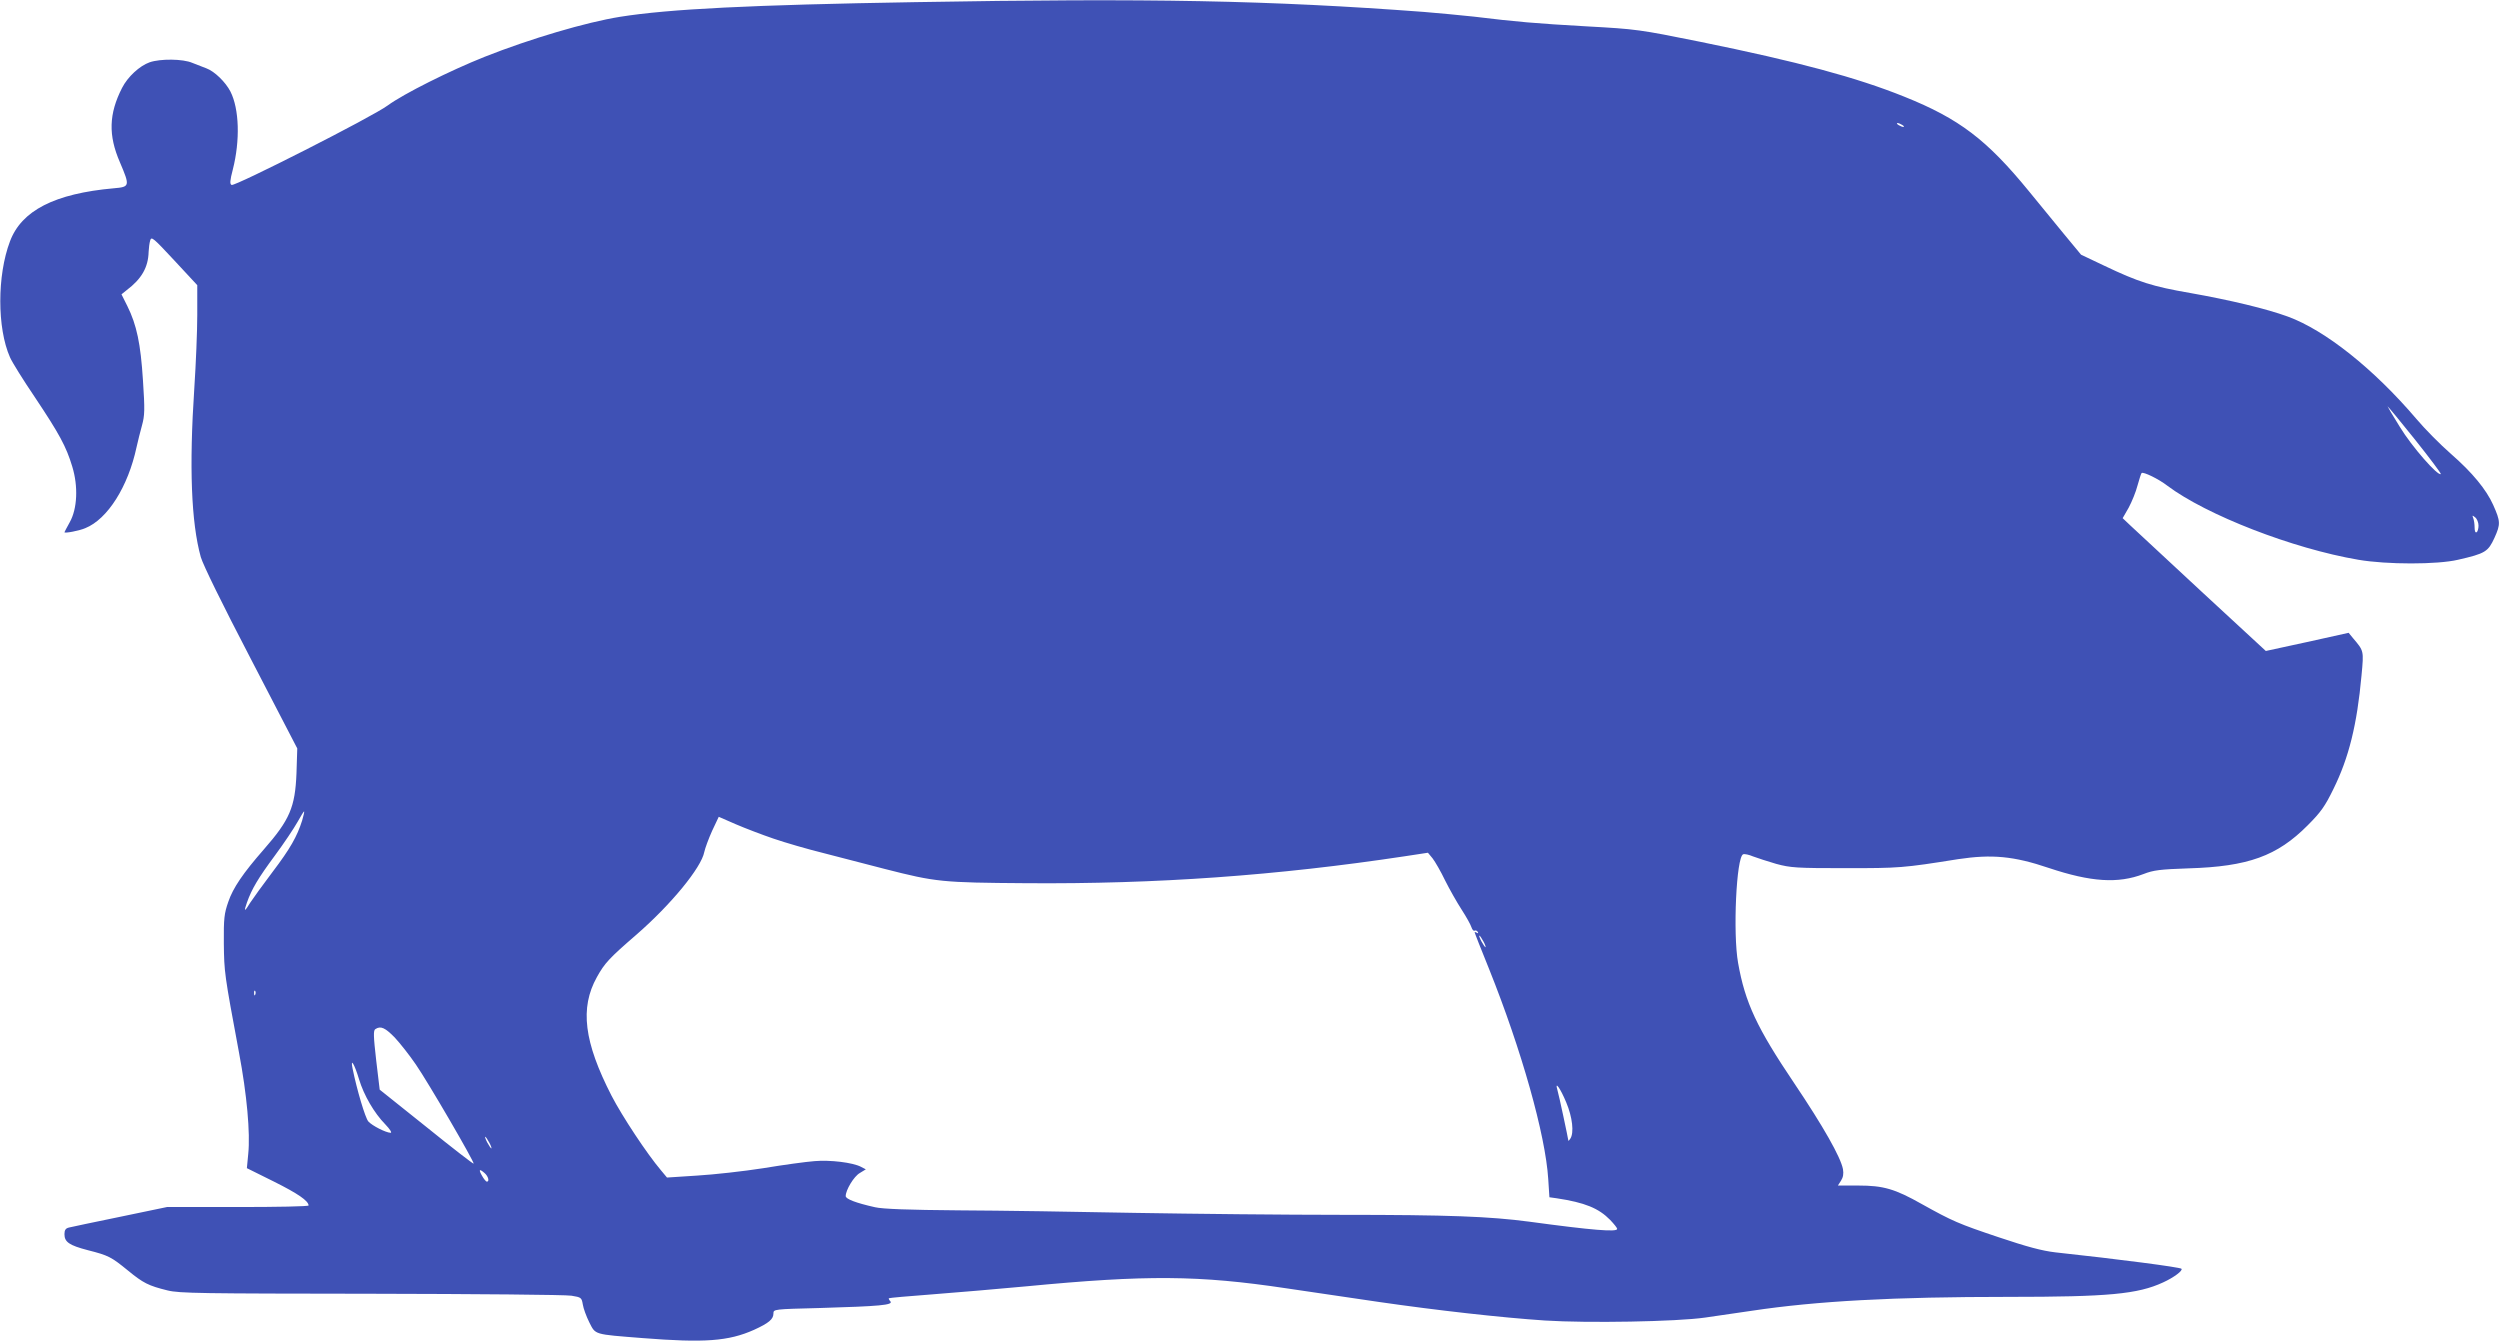
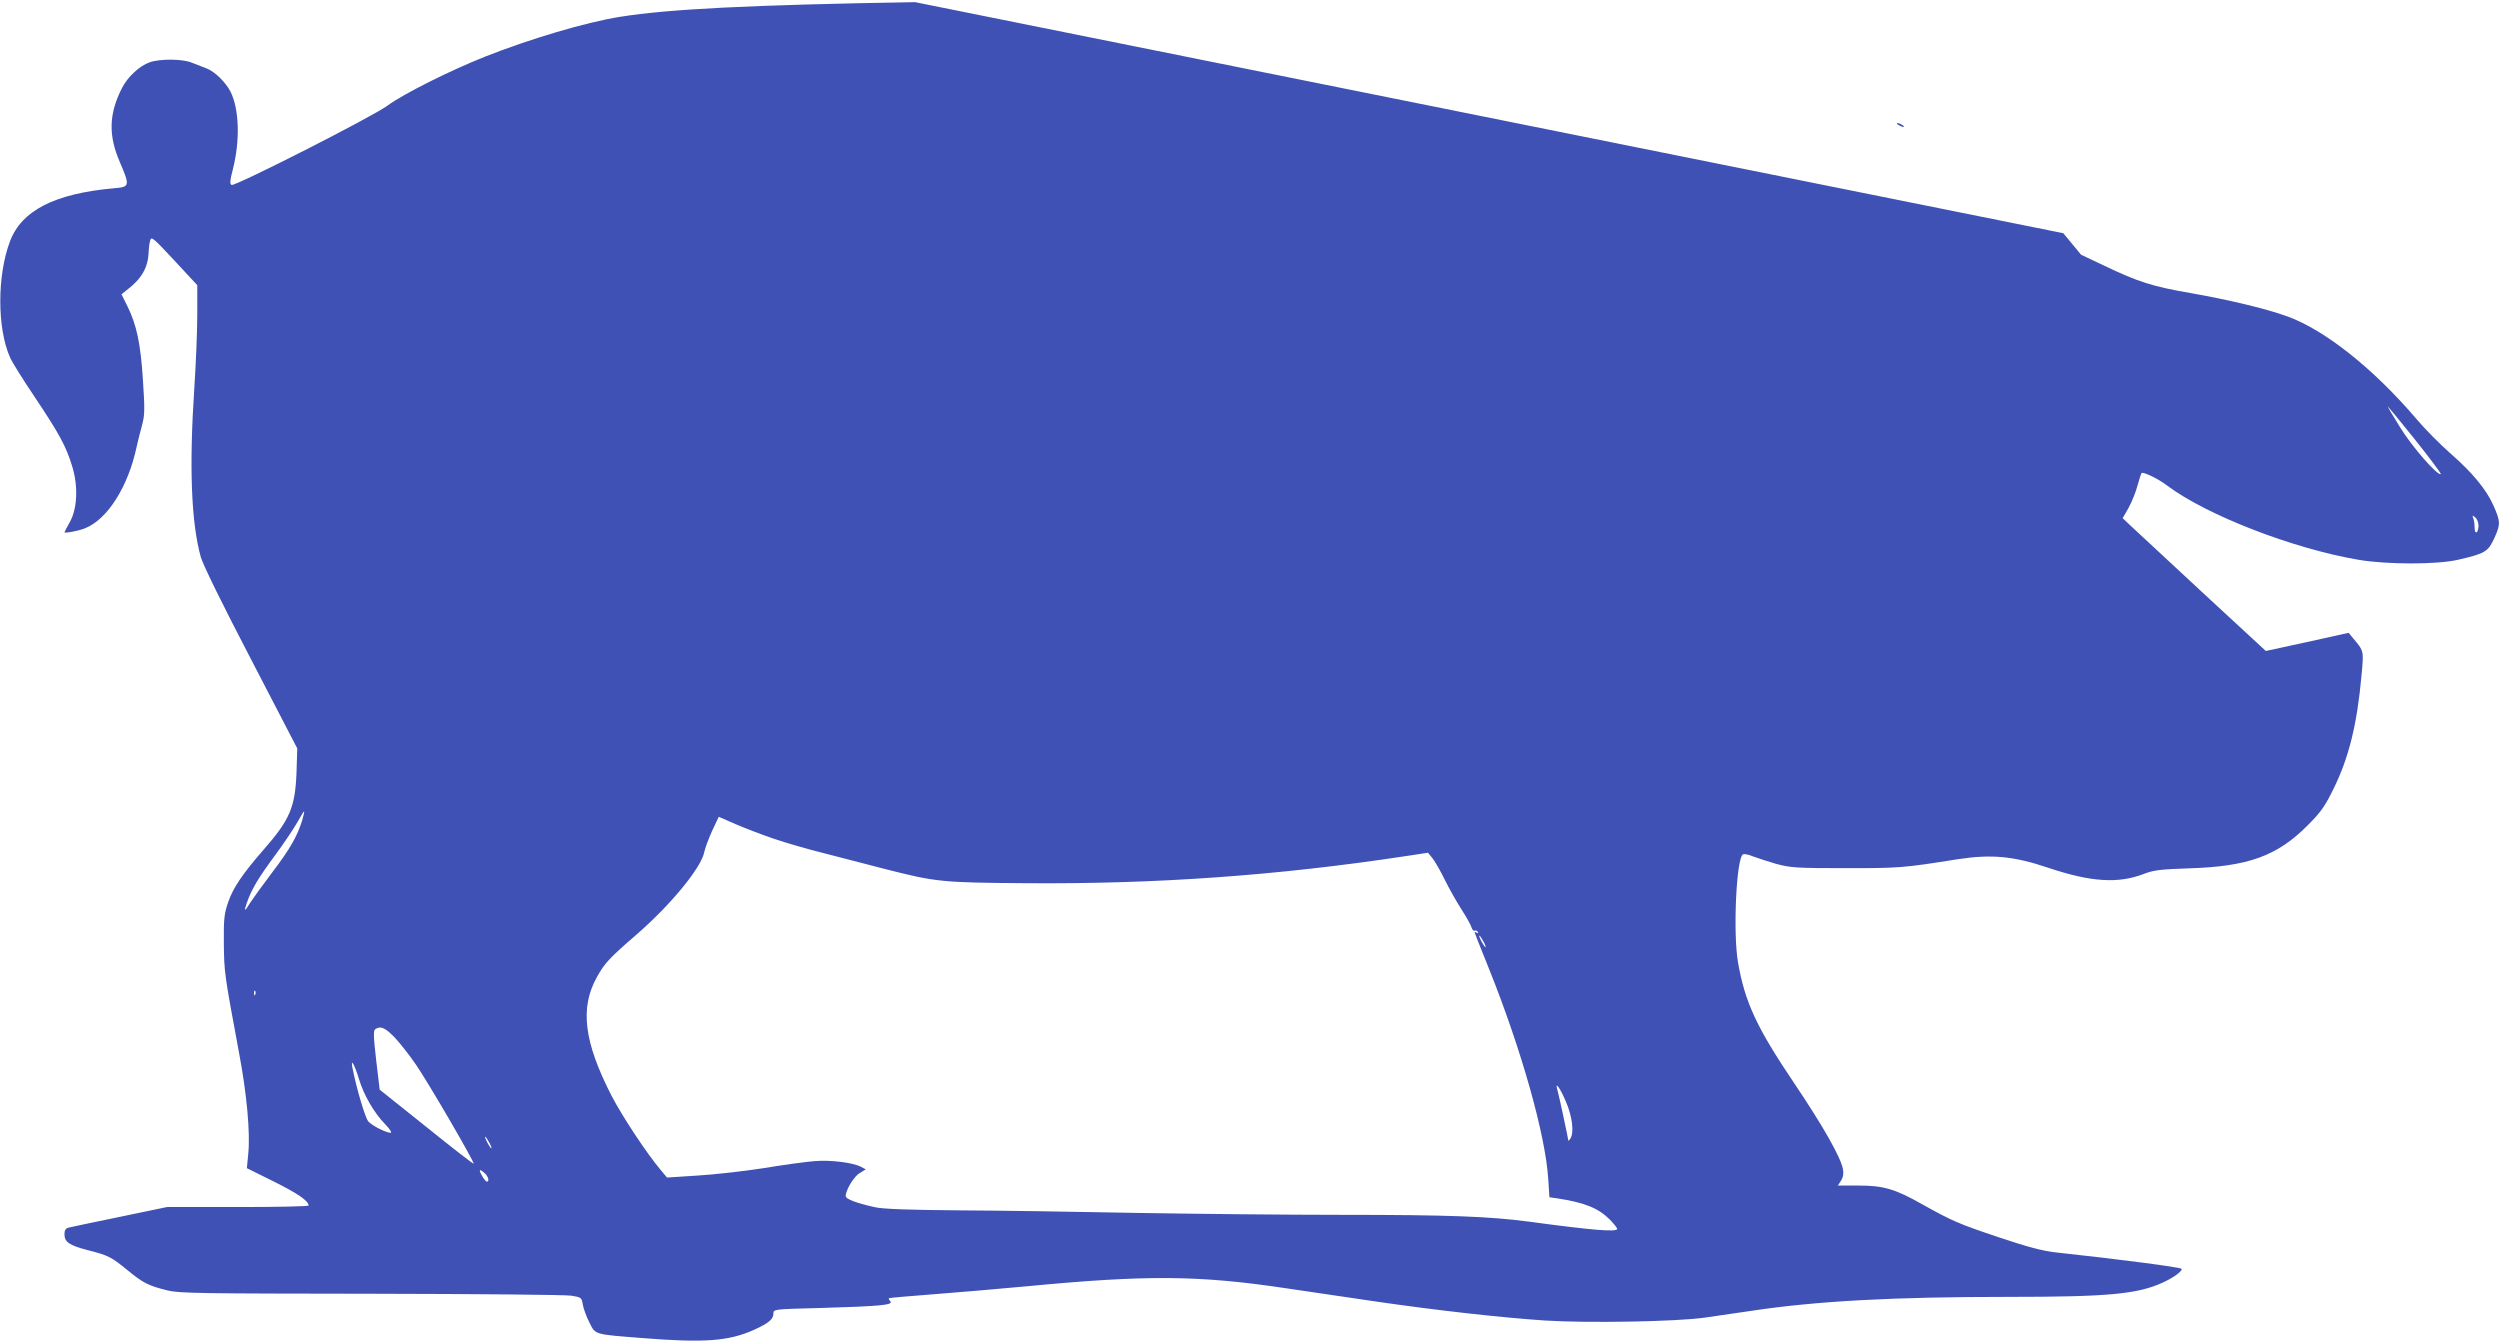
<svg xmlns="http://www.w3.org/2000/svg" version="1.0" width="1280pt" height="687pt" viewBox="0 0 1280 687" preserveAspectRatio="xMidYMid meet">
  <g transform="translate(0,687) scale(0.1,-0.1)" fill="#3f51b5" stroke="none">
-     <path d="M4685 6859 c-840 -14 -1259 -35 -1510 -75 -175 -28 -459 -112 -694 -205 -178 -71 -414 -189 -496 -249 -78 -58 -780 -414 -799 -407 -10 4 -9 22 6 79 38 149 33 310 -12 399 -25 49 -82 104 -123 119 -18 7 -50 19 -72 28 -48 21 -164 22 -219 3 -51 -18 -112 -74 -141 -131 -68 -133 -71 -243 -11 -381 52 -122 51 -126 -31 -133 -303 -27 -473 -114 -532 -272 -66 -174 -66 -444 0 -593 10 -24 68 -117 129 -207 124 -186 159 -250 190 -353 31 -101 26 -216 -13 -285 -15 -27 -27 -50 -27 -51 0 -7 78 8 107 21 114 46 219 213 262 414 7 30 19 81 28 112 14 51 15 79 5 230 -12 189 -32 284 -80 381 l-30 60 26 21 c77 58 111 117 113 197 1 19 4 45 8 58 6 22 16 13 124 -103 l117 -126 0 -152 c0 -84 -7 -252 -15 -373 -27 -406 -16 -690 33 -867 12 -41 108 -237 257 -523 l237 -457 -4 -127 c-7 -174 -34 -238 -168 -391 -105 -120 -157 -196 -181 -267 -21 -60 -24 -85 -23 -213 2 -149 2 -153 78 -561 40 -212 58 -411 47 -517 l-7 -73 139 -69 c122 -61 176 -98 177 -122 0 -5 -163 -8 -362 -8 l-363 0 -240 -50 c-132 -27 -250 -52 -262 -55 -17 -4 -23 -13 -23 -34 0 -40 24 -57 120 -82 106 -27 119 -34 205 -104 78 -64 105 -78 203 -102 60 -15 172 -16 1042 -17 536 -1 998 -5 1026 -10 50 -8 52 -10 58 -45 3 -20 18 -61 33 -91 33 -65 21 -61 273 -81 317 -25 440 -16 570 42 77 35 100 55 100 84 0 22 2 22 238 28 306 9 376 15 361 34 -7 7 -10 15 -8 16 2 2 103 11 224 20 121 9 337 28 480 41 617 59 882 57 1330 -10 132 -19 346 -51 475 -70 297 -43 625 -80 850 -95 219 -14 675 -6 820 15 58 8 166 24 240 35 333 50 726 71 1313 71 513 0 662 14 792 74 55 25 103 61 94 70 -8 8 -321 49 -646 84 -68 8 -143 28 -289 77 -206 69 -238 83 -394 170 -138 78 -197 95 -325 95 l-105 0 16 25 c11 17 14 35 10 59 -12 62 -101 219 -249 439 -192 285 -252 413 -288 617 -27 151 -9 543 26 556 7 3 30 -2 51 -11 21 -8 74 -25 118 -38 74 -20 103 -22 356 -22 275 0 293 1 575 46 173 26 285 16 465 -45 216 -72 354 -81 485 -31 51 20 85 24 230 29 305 9 454 63 610 220 68 68 89 98 132 186 79 160 121 329 144 582 12 128 12 125 -43 190 l-23 28 -212 -47 -212 -46 -328 303 c-180 167 -345 320 -366 340 l-39 37 31 54 c16 30 37 81 45 113 9 32 18 61 21 64 8 8 87 -30 132 -65 200 -150 642 -322 978 -379 145 -25 404 -25 510 0 140 32 154 41 187 113 31 69 31 83 -7 168 -35 78 -106 165 -216 261 -55 48 -135 129 -177 179 -219 257 -467 454 -658 524 -109 40 -297 85 -501 121 -191 33 -264 56 -438 139 l-120 57 -91 110 c-49 60 -129 157 -176 215 -215 263 -356 371 -638 484 -246 99 -544 179 -1045 281 -312 63 -326 65 -581 79 -263 15 -357 23 -579 50 -66 7 -181 18 -255 24 -790 59 -1395 71 -2605 50z m5055 -629 c8 -5 11 -10 5 -10 -5 0 -17 5 -25 10 -8 5 -10 10 -5 10 6 0 17 -5 25 -10z m2625 -1611 c75 -94 134 -173 132 -176 -14 -13 -149 141 -209 240 -37 59 -65 107 -64 107 2 0 66 -77 141 -171z m325 -440 c0 -15 -4 -31 -10 -34 -6 -4 -10 6 -10 24 0 16 -3 38 -7 48 -6 16 -5 16 10 4 9 -7 17 -26 17 -42z m-11143 -1510 c-26 -82 -61 -144 -152 -264 -50 -66 -101 -137 -114 -157 -29 -48 -34 -48 -17 0 25 71 58 126 143 241 46 62 98 140 116 172 17 31 33 56 34 55 2 -2 -3 -23 -10 -47z m2414 -93 c58 -20 175 -54 260 -75 84 -22 224 -58 309 -80 262 -67 292 -70 725 -73 665 -5 1283 39 1938 138 l118 18 24 -29 c13 -17 42 -67 64 -113 23 -46 61 -113 85 -150 24 -37 46 -77 50 -90 4 -12 11 -20 16 -17 5 3 12 0 16 -6 4 -8 3 -9 -4 -5 -7 4 -12 5 -12 3 0 -3 33 -87 74 -188 166 -414 289 -850 303 -1076 l6 -93 36 -5 c146 -22 216 -51 275 -111 20 -21 36 -41 36 -46 0 -17 -126 -7 -450 37 -204 27 -414 35 -956 35 -292 0 -769 5 -1060 10 -291 6 -698 12 -904 13 -258 2 -392 7 -430 16 -98 22 -150 42 -150 57 0 31 42 101 72 118 l31 19 -25 13 c-42 22 -158 36 -238 29 -41 -3 -159 -19 -261 -36 -102 -16 -255 -33 -340 -38 l-154 -10 -30 36 c-73 86 -199 277 -254 383 -141 275 -163 449 -75 607 40 72 62 96 203 218 177 154 332 343 347 423 4 19 22 68 40 108 l34 72 87 -38 c49 -21 135 -54 194 -74z m3634 -526 c9 -16 13 -30 11 -30 -3 0 -12 14 -21 30 -9 17 -13 30 -11 30 3 0 12 -13 21 -30z m-6288 -272 c-3 -8 -6 -5 -6 6 -1 11 2 17 5 13 3 -3 4 -12 1 -19z m714 -220 c27 -29 76 -91 108 -138 63 -91 302 -502 296 -508 -2 -2 -111 82 -242 188 l-239 191 -18 151 c-14 123 -15 153 -4 159 27 18 50 7 99 -43z m-183 -213 c25 -83 78 -174 135 -232 24 -25 35 -43 27 -43 -25 1 -94 36 -114 58 -16 18 -59 163 -81 272 -12 58 10 22 33 -55z m6181 -119 c32 -76 41 -156 21 -186 -5 -8 -10 -13 -10 -10 -1 11 -49 237 -56 259 -15 51 15 9 45 -63z m-5514 -206 c9 -16 13 -30 11 -30 -3 0 -12 14 -21 30 -9 17 -13 30 -11 30 3 0 12 -13 21 -30z m-23 -157 c18 -16 25 -43 11 -43 -5 0 -16 14 -25 30 -19 33 -14 38 14 13z" />
+     <path d="M4685 6859 c-840 -14 -1259 -35 -1510 -75 -175 -28 -459 -112 -694 -205 -178 -71 -414 -189 -496 -249 -78 -58 -780 -414 -799 -407 -10 4 -9 22 6 79 38 149 33 310 -12 399 -25 49 -82 104 -123 119 -18 7 -50 19 -72 28 -48 21 -164 22 -219 3 -51 -18 -112 -74 -141 -131 -68 -133 -71 -243 -11 -381 52 -122 51 -126 -31 -133 -303 -27 -473 -114 -532 -272 -66 -174 -66 -444 0 -593 10 -24 68 -117 129 -207 124 -186 159 -250 190 -353 31 -101 26 -216 -13 -285 -15 -27 -27 -50 -27 -51 0 -7 78 8 107 21 114 46 219 213 262 414 7 30 19 81 28 112 14 51 15 79 5 230 -12 189 -32 284 -80 381 l-30 60 26 21 c77 58 111 117 113 197 1 19 4 45 8 58 6 22 16 13 124 -103 l117 -126 0 -152 c0 -84 -7 -252 -15 -373 -27 -406 -16 -690 33 -867 12 -41 108 -237 257 -523 l237 -457 -4 -127 c-7 -174 -34 -238 -168 -391 -105 -120 -157 -196 -181 -267 -21 -60 -24 -85 -23 -213 2 -149 2 -153 78 -561 40 -212 58 -411 47 -517 l-7 -73 139 -69 c122 -61 176 -98 177 -122 0 -5 -163 -8 -362 -8 l-363 0 -240 -50 c-132 -27 -250 -52 -262 -55 -17 -4 -23 -13 -23 -34 0 -40 24 -57 120 -82 106 -27 119 -34 205 -104 78 -64 105 -78 203 -102 60 -15 172 -16 1042 -17 536 -1 998 -5 1026 -10 50 -8 52 -10 58 -45 3 -20 18 -61 33 -91 33 -65 21 -61 273 -81 317 -25 440 -16 570 42 77 35 100 55 100 84 0 22 2 22 238 28 306 9 376 15 361 34 -7 7 -10 15 -8 16 2 2 103 11 224 20 121 9 337 28 480 41 617 59 882 57 1330 -10 132 -19 346 -51 475 -70 297 -43 625 -80 850 -95 219 -14 675 -6 820 15 58 8 166 24 240 35 333 50 726 71 1313 71 513 0 662 14 792 74 55 25 103 61 94 70 -8 8 -321 49 -646 84 -68 8 -143 28 -289 77 -206 69 -238 83 -394 170 -138 78 -197 95 -325 95 l-105 0 16 25 c11 17 14 35 10 59 -12 62 -101 219 -249 439 -192 285 -252 413 -288 617 -27 151 -9 543 26 556 7 3 30 -2 51 -11 21 -8 74 -25 118 -38 74 -20 103 -22 356 -22 275 0 293 1 575 46 173 26 285 16 465 -45 216 -72 354 -81 485 -31 51 20 85 24 230 29 305 9 454 63 610 220 68 68 89 98 132 186 79 160 121 329 144 582 12 128 12 125 -43 190 l-23 28 -212 -47 -212 -46 -328 303 c-180 167 -345 320 -366 340 l-39 37 31 54 c16 30 37 81 45 113 9 32 18 61 21 64 8 8 87 -30 132 -65 200 -150 642 -322 978 -379 145 -25 404 -25 510 0 140 32 154 41 187 113 31 69 31 83 -7 168 -35 78 -106 165 -216 261 -55 48 -135 129 -177 179 -219 257 -467 454 -658 524 -109 40 -297 85 -501 121 -191 33 -264 56 -438 139 l-120 57 -91 110 z m5055 -629 c8 -5 11 -10 5 -10 -5 0 -17 5 -25 10 -8 5 -10 10 -5 10 6 0 17 -5 25 -10z m2625 -1611 c75 -94 134 -173 132 -176 -14 -13 -149 141 -209 240 -37 59 -65 107 -64 107 2 0 66 -77 141 -171z m325 -440 c0 -15 -4 -31 -10 -34 -6 -4 -10 6 -10 24 0 16 -3 38 -7 48 -6 16 -5 16 10 4 9 -7 17 -26 17 -42z m-11143 -1510 c-26 -82 -61 -144 -152 -264 -50 -66 -101 -137 -114 -157 -29 -48 -34 -48 -17 0 25 71 58 126 143 241 46 62 98 140 116 172 17 31 33 56 34 55 2 -2 -3 -23 -10 -47z m2414 -93 c58 -20 175 -54 260 -75 84 -22 224 -58 309 -80 262 -67 292 -70 725 -73 665 -5 1283 39 1938 138 l118 18 24 -29 c13 -17 42 -67 64 -113 23 -46 61 -113 85 -150 24 -37 46 -77 50 -90 4 -12 11 -20 16 -17 5 3 12 0 16 -6 4 -8 3 -9 -4 -5 -7 4 -12 5 -12 3 0 -3 33 -87 74 -188 166 -414 289 -850 303 -1076 l6 -93 36 -5 c146 -22 216 -51 275 -111 20 -21 36 -41 36 -46 0 -17 -126 -7 -450 37 -204 27 -414 35 -956 35 -292 0 -769 5 -1060 10 -291 6 -698 12 -904 13 -258 2 -392 7 -430 16 -98 22 -150 42 -150 57 0 31 42 101 72 118 l31 19 -25 13 c-42 22 -158 36 -238 29 -41 -3 -159 -19 -261 -36 -102 -16 -255 -33 -340 -38 l-154 -10 -30 36 c-73 86 -199 277 -254 383 -141 275 -163 449 -75 607 40 72 62 96 203 218 177 154 332 343 347 423 4 19 22 68 40 108 l34 72 87 -38 c49 -21 135 -54 194 -74z m3634 -526 c9 -16 13 -30 11 -30 -3 0 -12 14 -21 30 -9 17 -13 30 -11 30 3 0 12 -13 21 -30z m-6288 -272 c-3 -8 -6 -5 -6 6 -1 11 2 17 5 13 3 -3 4 -12 1 -19z m714 -220 c27 -29 76 -91 108 -138 63 -91 302 -502 296 -508 -2 -2 -111 82 -242 188 l-239 191 -18 151 c-14 123 -15 153 -4 159 27 18 50 7 99 -43z m-183 -213 c25 -83 78 -174 135 -232 24 -25 35 -43 27 -43 -25 1 -94 36 -114 58 -16 18 -59 163 -81 272 -12 58 10 22 33 -55z m6181 -119 c32 -76 41 -156 21 -186 -5 -8 -10 -13 -10 -10 -1 11 -49 237 -56 259 -15 51 15 9 45 -63z m-5514 -206 c9 -16 13 -30 11 -30 -3 0 -12 14 -21 30 -9 17 -13 30 -11 30 3 0 12 -13 21 -30z m-23 -157 c18 -16 25 -43 11 -43 -5 0 -16 14 -25 30 -19 33 -14 38 14 13z" />
  </g>
</svg>